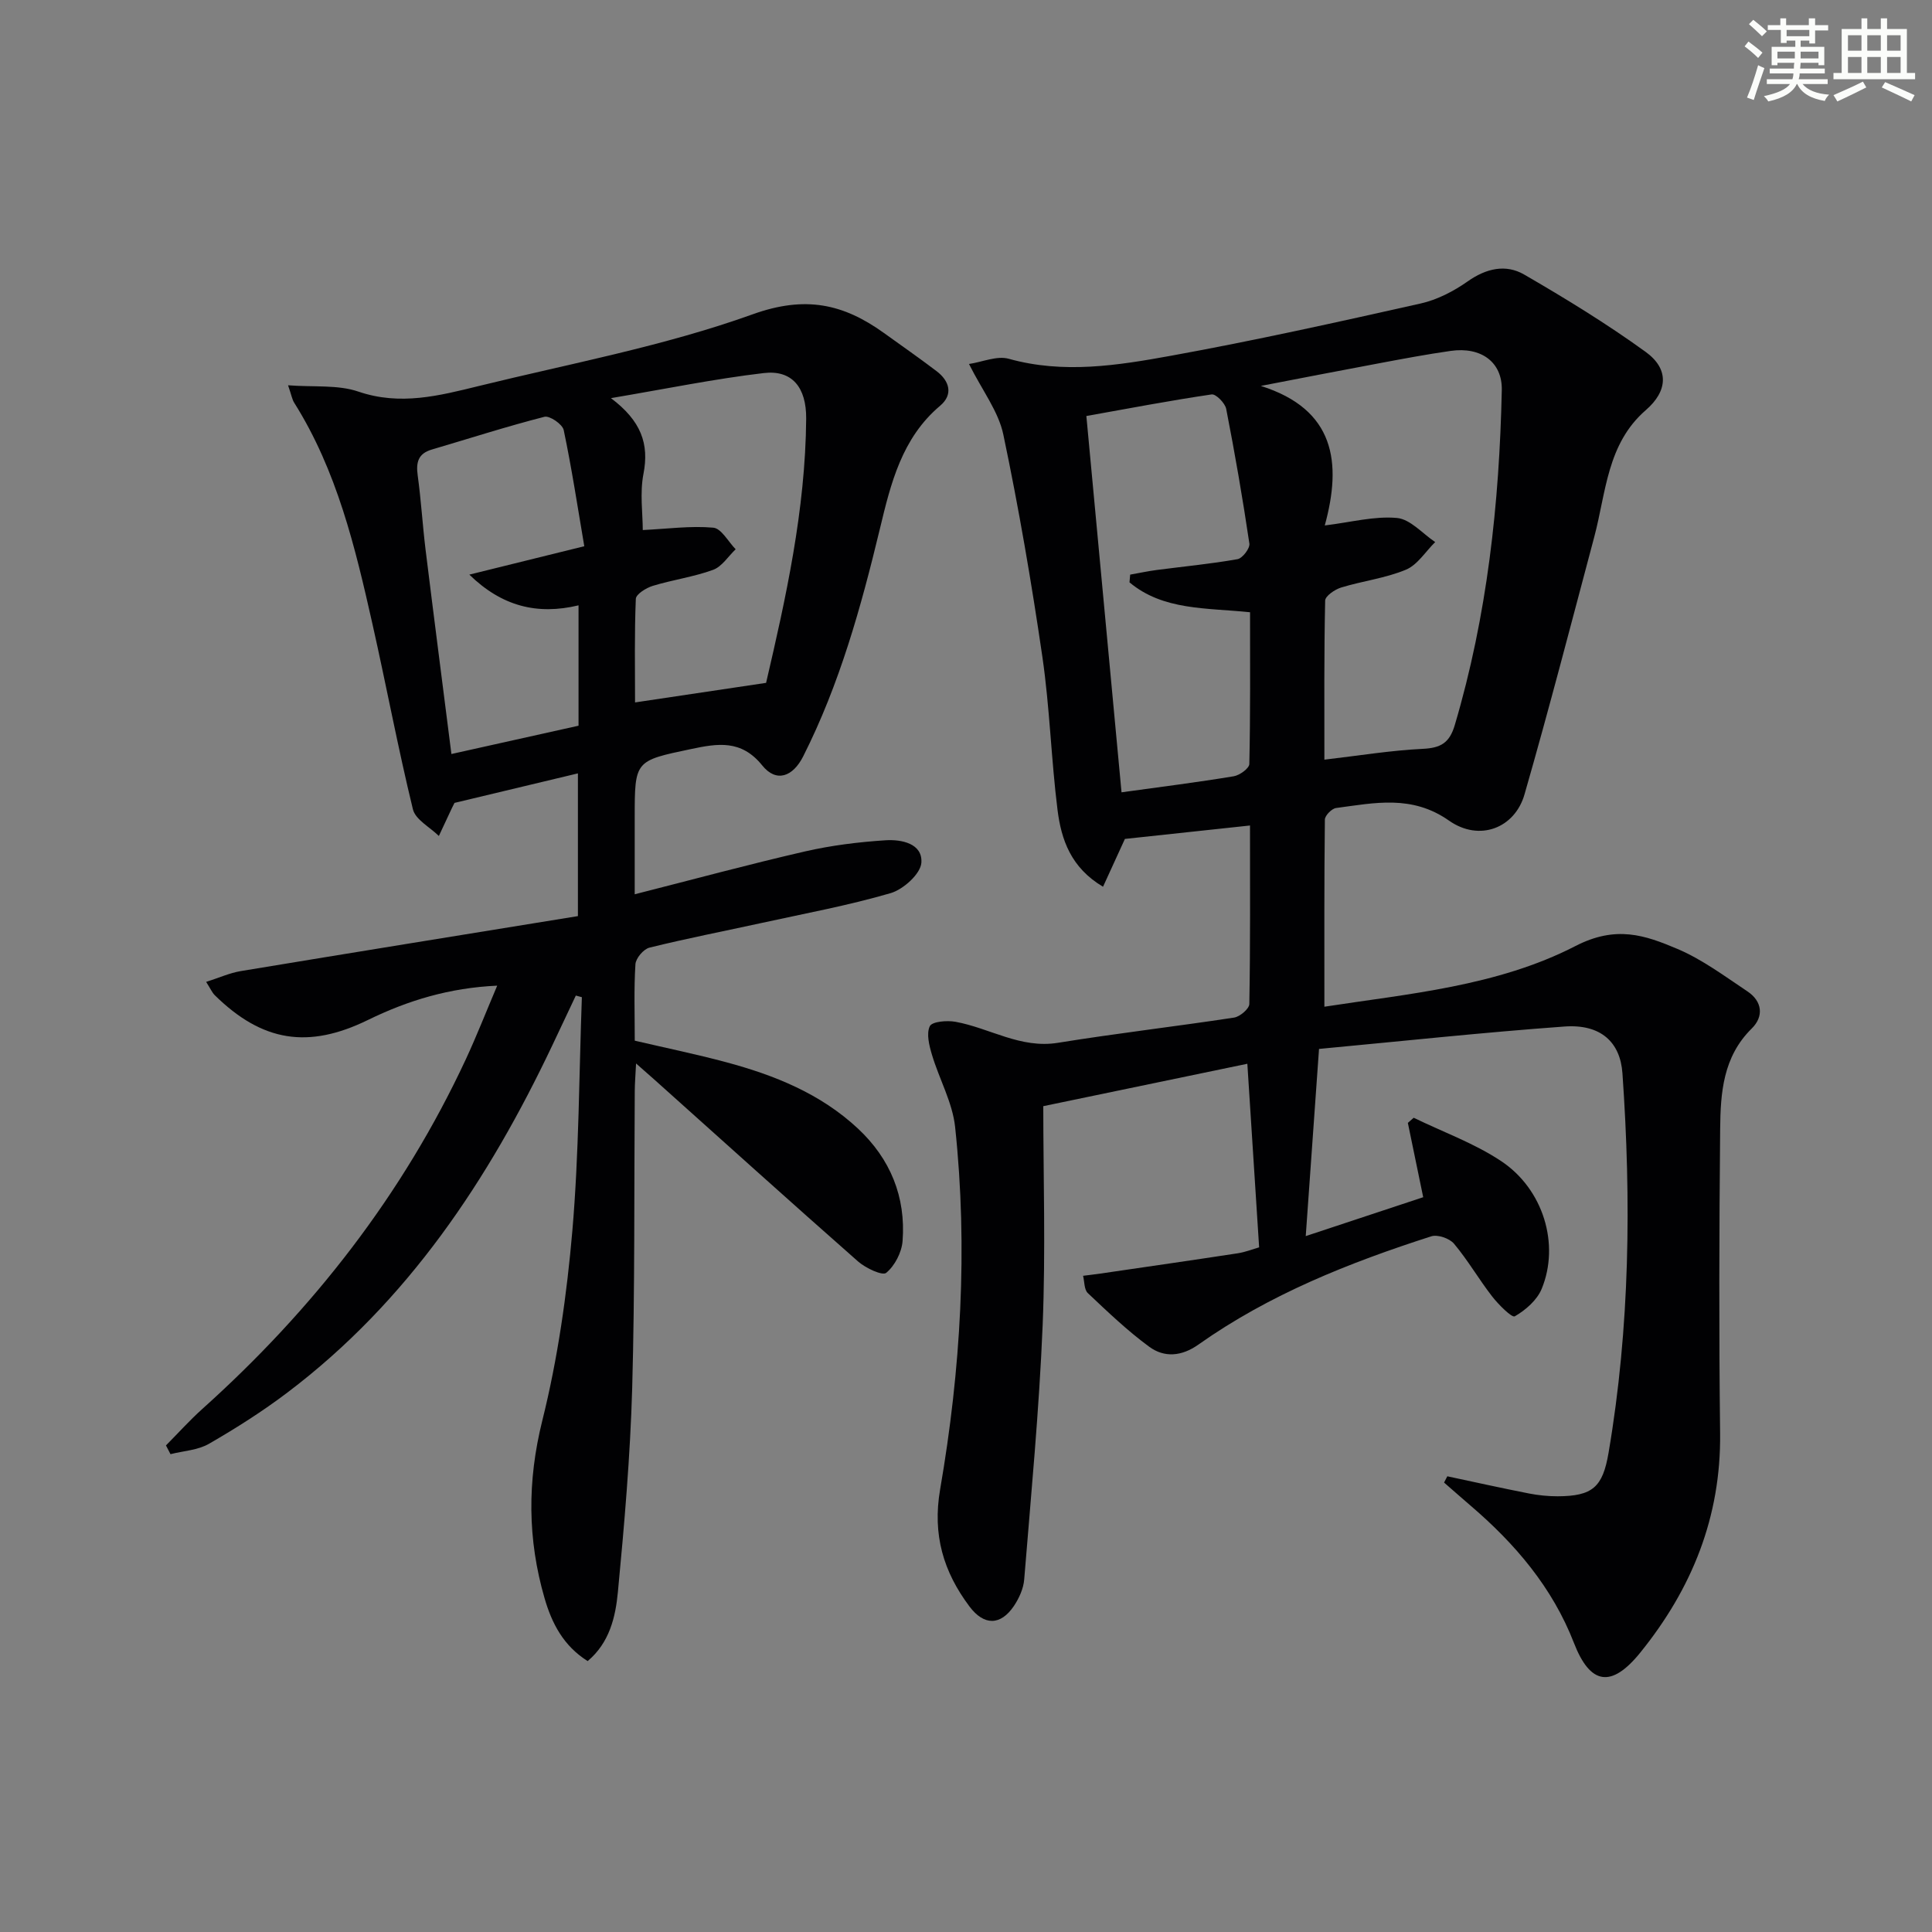
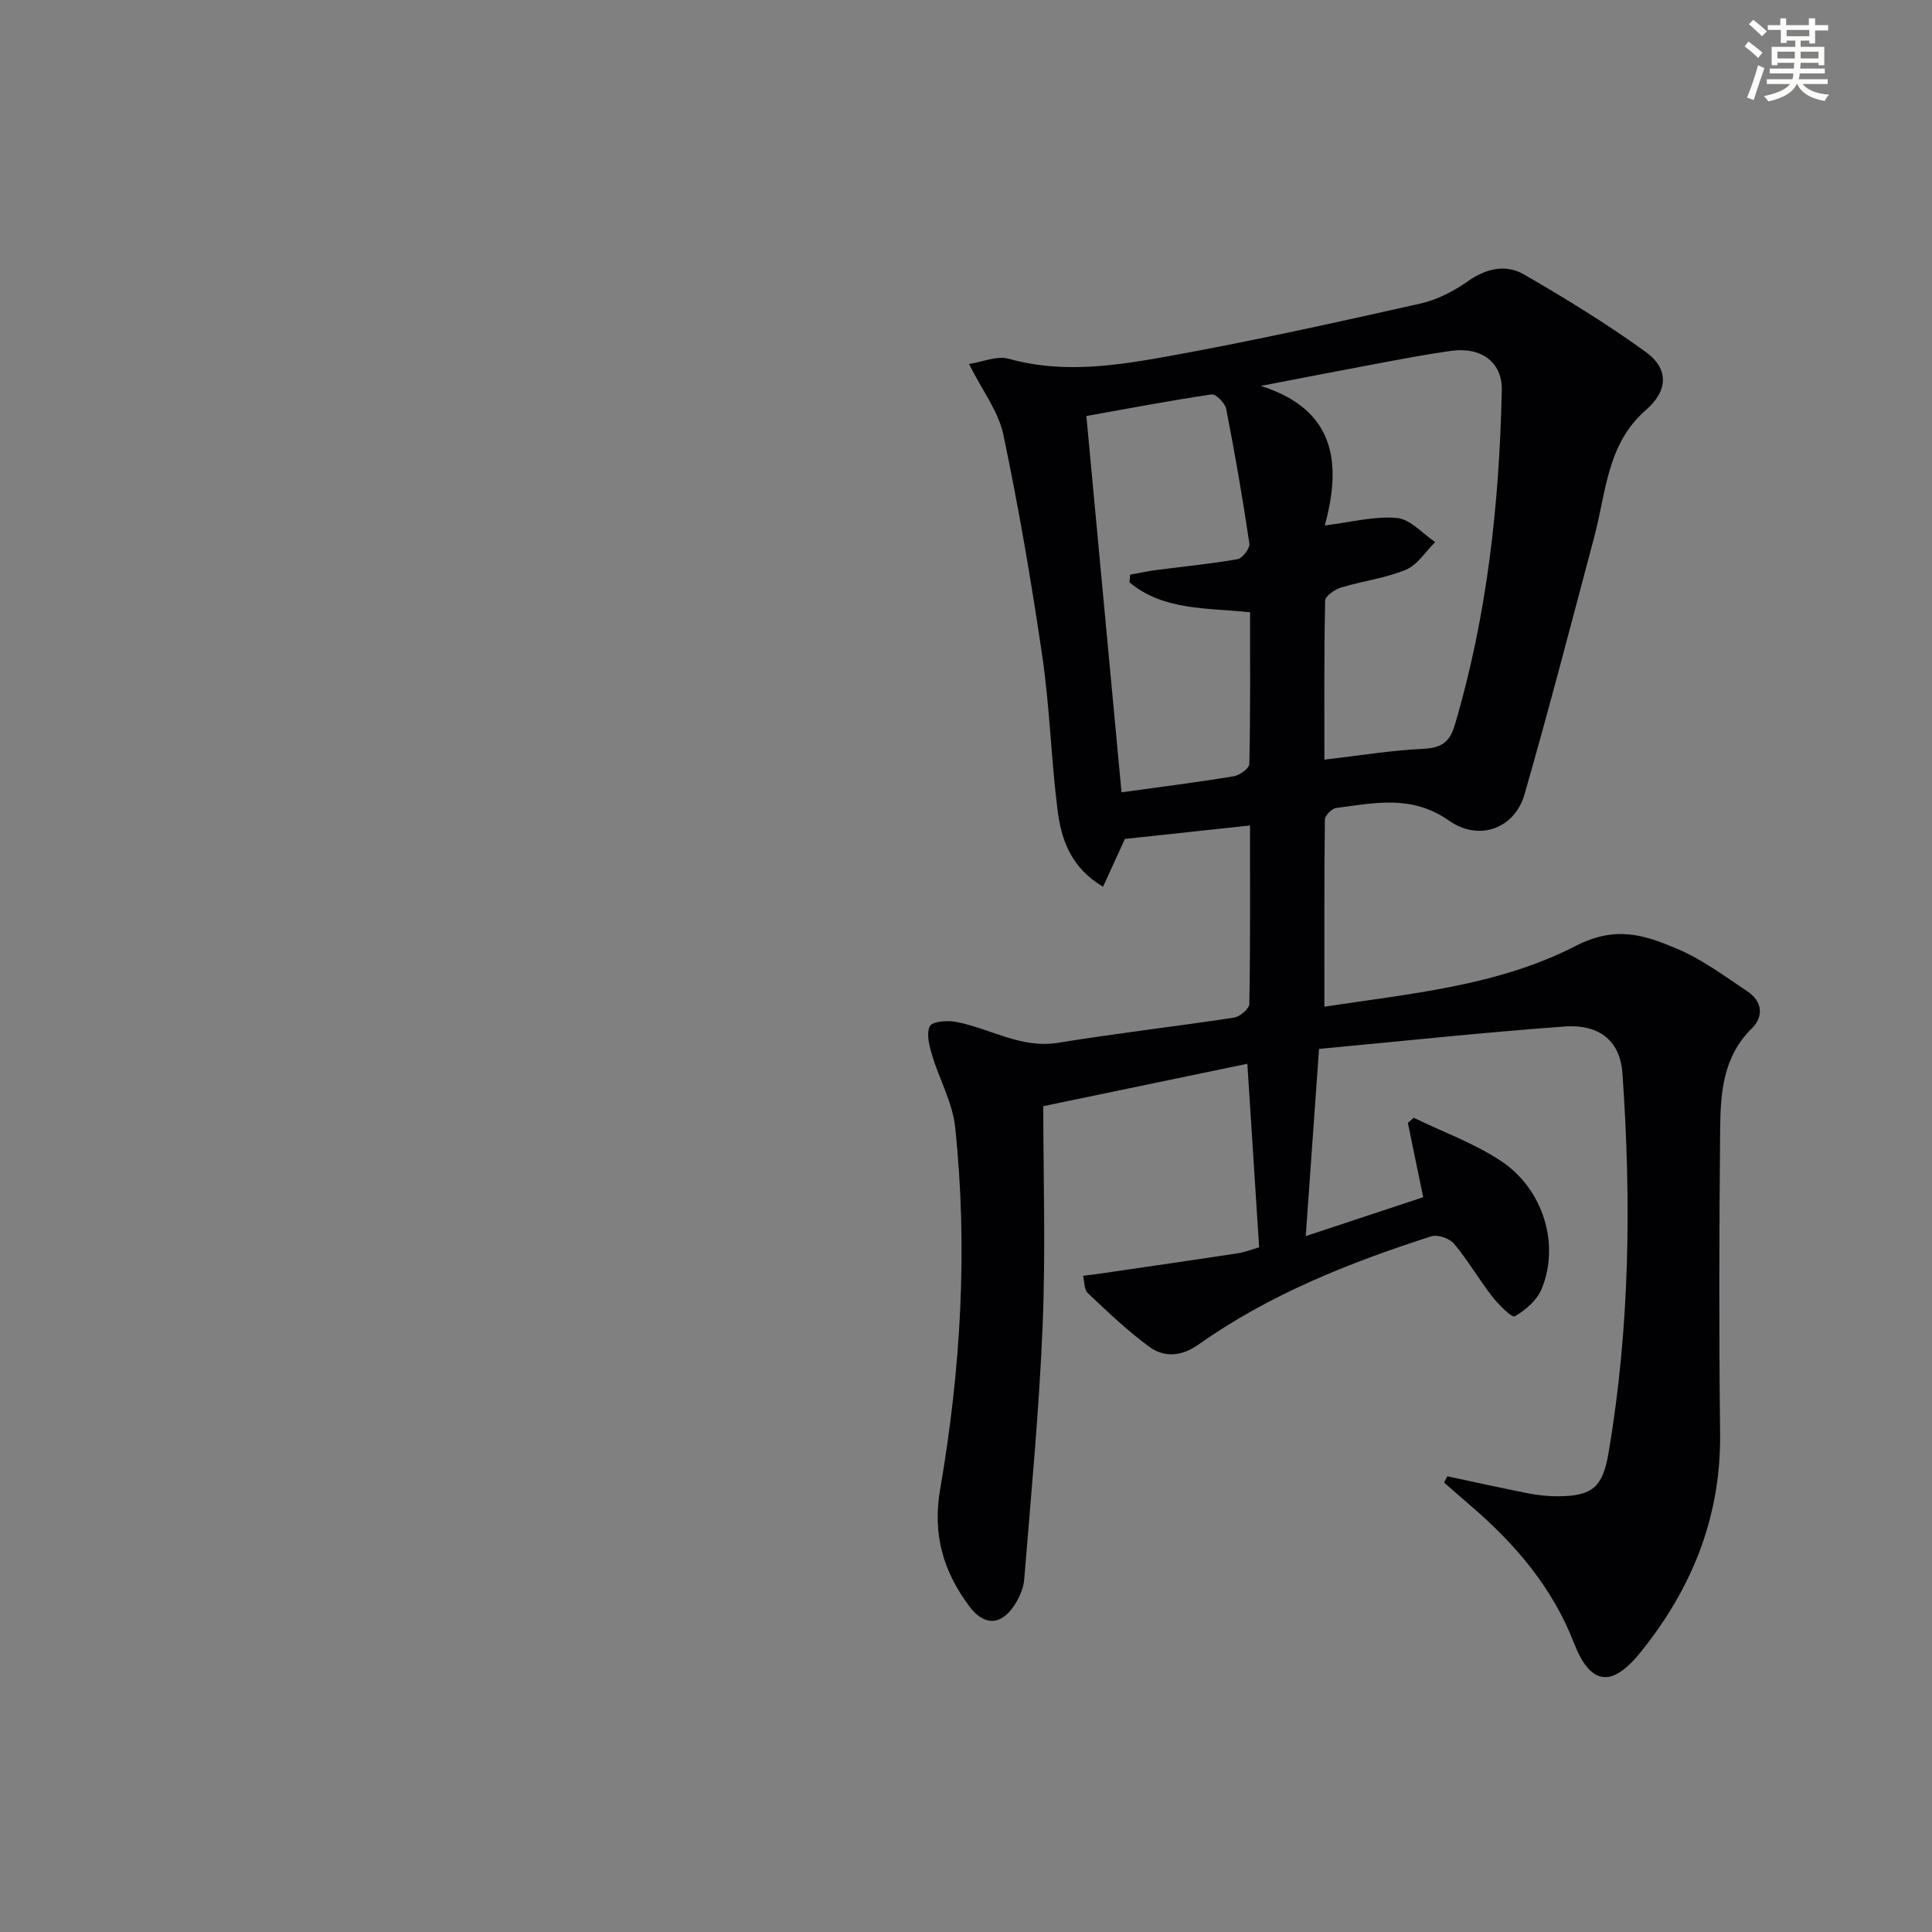
<svg xmlns="http://www.w3.org/2000/svg" enable-background="new 0 0 400 400" viewBox="0 0 400 400">
  <rect x="0" y="0" width="400" height="400" fill="#808080" stroke="none" />
  <path d="m299.65 305.65c5.63 1.2 11.26 2.45 16.91 3.56 1.94.38 3.96.58 5.94.58 7.25-.03 9.32-1.91 10.53-8.98 4.44-26.07 4.72-52.29 2.88-78.59-.45-6.47-4.51-10.23-11.99-9.69-16.84 1.22-33.64 3.03-50.83 4.64-.97 13.67-1.85 26.02-2.75 38.75 8.24-2.73 16.16-5.35 24.32-8.05-1.09-5.28-2.13-10.33-3.18-15.39.4-.35.81-.71 1.21-1.06 6.05 2.94 12.51 5.26 18.07 8.95 8.79 5.82 12.22 17.27 8.43 26.47-.96 2.34-3.33 4.4-5.57 5.69-.6.34-3.37-2.42-4.69-4.12-2.75-3.54-5.01-7.48-7.89-10.91-.93-1.11-3.4-1.96-4.72-1.53-16.99 5.46-33.51 12.02-48.2 22.41-3.46 2.45-7.05 2.76-10.2.44-4.52-3.32-8.61-7.24-12.7-11.1-.77-.73-.68-2.37-.98-3.58 1.19-.15 2.39-.29 3.58-.46 9.48-1.39 18.97-2.75 28.44-4.2 1.61-.25 3.16-.87 4.43-1.23-.82-12.78-1.63-25.3-2.44-38.01-14.19 2.95-28.38 5.9-42.25 8.78 0 14.51.5 29.95-.13 45.34-.72 17.57-2.4 35.11-3.82 52.65-.15 1.89-1.06 3.89-2.13 5.49-2.77 4.1-6.2 4.09-9.19.12-5.41-7.21-7.7-14.87-6.09-24.24 4.28-24.82 5.78-49.9 3.11-75.02-.54-5.11-3.3-9.95-4.8-14.99-.57-1.91-1.19-4.36-.44-5.91.47-.97 3.56-1.23 5.31-.91 7.09 1.29 13.45 5.61 21.22 4.35 12.12-1.96 24.33-3.37 36.47-5.22 1.21-.19 3.14-1.83 3.15-2.82.22-12.28.14-24.57.14-36.95-9.06.97-17.59 1.89-25.9 2.78-1.46 3.2-2.93 6.41-4.53 9.9-6.68-3.96-8.65-9.79-9.42-15.9-1.32-10.54-1.61-21.22-3.14-31.72-2.25-15.4-4.88-30.76-8.08-45.99-1-4.79-4.34-9.09-7.11-14.62 2.75-.41 5.78-1.76 8.23-1.08 11.33 3.17 22.55 1.38 33.61-.63 17.3-3.14 34.49-6.96 51.65-10.81 3.44-.77 6.86-2.54 9.77-4.59 3.83-2.7 7.88-3.61 11.68-1.41 8.6 4.98 17.12 10.2 25.16 16.02 4.9 3.55 4.59 8.1.03 12.05-8.05 6.98-8.22 17.03-10.67 26.23-4.74 17.8-9.36 35.64-14.45 53.34-2.01 6.98-9.34 9.84-15.63 5.42-7.69-5.4-15.42-3.66-23.38-2.61-.9.12-2.31 1.56-2.32 2.4-.15 12.78-.1 25.56-.1 38.74 17.2-2.66 35.76-4.21 51.95-12.55 8.45-4.36 14.43-2.26 21.16.59 5.14 2.18 9.77 5.65 14.47 8.78 3.1 2.06 3.43 5.2.9 7.69-5.96 5.86-6.47 13.34-6.54 20.81-.2 20.99-.26 41.99-.01 62.99.2 17.3-5.82 32.17-16.51 45.39-6 7.43-10.38 6.71-13.75-1.97-4.45-11.47-12.16-20.53-21.4-28.43-1.84-1.58-3.66-3.19-5.49-4.78.23-.43.45-.86.67-1.3zm-25.45-148.37c7.2-.84 13.76-1.92 20.36-2.24 3.71-.18 5.54-1.2 6.64-4.93 6.71-22.65 9.23-45.87 9.73-69.36.12-5.78-4.29-9-10.57-8.1-4.92.7-9.82 1.62-14.71 2.54-8.21 1.53-16.41 3.13-24.61 4.71 15.36 4.85 16.81 15.87 13.24 28.89 5.48-.67 10.29-1.98 14.95-1.55 2.76.25 5.28 3.23 7.91 4.99-2 1.96-3.66 4.72-6.06 5.72-4.24 1.77-8.97 2.33-13.41 3.69-1.31.4-3.29 1.76-3.31 2.71-.24 10.92-.16 21.86-.16 32.93zm-40.35-36.71c.05-.53.09-1.07.14-1.6 1.83-.32 3.65-.72 5.49-.96 5.58-.73 11.2-1.26 16.73-2.24 1.03-.18 2.61-2.25 2.46-3.23-1.38-9.33-2.99-18.63-4.8-27.89-.24-1.2-2.14-3.12-3.01-2.99-8.61 1.27-17.17 2.9-25.94 4.47 2.48 26.57 4.91 52.54 7.28 77.91 8.19-1.13 15.73-2.08 23.22-3.32 1.24-.2 3.22-1.64 3.24-2.54.23-10.41.15-20.82.15-31.42-9.07-.94-17.99-.35-24.96-6.19z" fill="#010103" />
-   <path d="m34.36 299.26c2.49-2.51 4.86-5.15 7.48-7.51 22.94-20.58 41.56-44.42 54.61-72.45 2.23-4.8 4.16-9.74 6.49-15.23-9.93.45-18.53 3.08-26.77 7.11-12.37 6.04-21.88 4.52-31.69-5.12-.56-.55-.88-1.33-1.8-2.77 2.68-.85 4.88-1.86 7.19-2.24 23.21-3.84 46.43-7.59 69.78-11.38 0-10.6 0-19.84 0-29.55-8.66 2.07-17.17 4.11-25.55 6.11-.24.49-.4.78-.54 1.08-.9 1.92-1.8 3.85-2.7 5.77-1.85-1.83-4.84-3.37-5.37-5.52-3.1-12.73-5.51-25.63-8.39-38.42-3.57-15.88-7.35-31.72-16.19-45.76-.42-.66-.54-1.5-1.27-3.61 5.36.41 10.31-.15 14.57 1.31 8.64 2.95 16.72.85 24.88-1.15 19-4.67 38.42-8.27 56.75-14.86 10.91-3.92 18.76-2.16 27.14 3.85 3.65 2.62 7.33 5.2 10.91 7.91 2.73 2.06 3.49 4.87.76 7.17-7.96 6.71-10.23 16.13-12.48 25.49-3.9 16.19-8.33 32.16-15.88 47.11-2.13 4.22-5.56 5.5-8.48 1.87-4.34-5.38-9.22-4.55-14.73-3.39-11.65 2.45-11.67 2.36-11.67 14.22v15.85c12.21-3.1 23.68-6.21 35.25-8.87 5.45-1.25 11.09-1.95 16.68-2.31 3.28-.21 7.7.65 7.42 4.65-.16 2.3-3.73 5.52-6.35 6.29-8.73 2.55-17.73 4.21-26.63 6.16-7.78 1.7-15.6 3.22-23.32 5.13-1.22.3-2.82 2.19-2.9 3.43-.33 5.13-.14 10.3-.14 15.83 6.42 1.5 12.7 2.79 18.89 4.45 10.03 2.69 19.57 6.51 27.32 13.75 6.72 6.28 9.93 14.15 9.24 23.28-.18 2.35-1.61 5.12-3.39 6.59-.79.65-4.26-.98-5.83-2.36-14.11-12.42-28.06-25.02-42.07-37.56-1.06-.95-2.14-1.88-3.89-3.43-.12 2.49-.26 4.1-.27 5.71-.15 20.49.04 40.98-.53 61.46-.4 14.1-1.62 28.19-2.96 42.24-.49 5.16-1.71 10.49-6.26 14.32-5.03-3.16-7.42-7.83-8.92-13-3.54-12.21-3.6-24.24-.47-36.8 3.2-12.83 5.08-26.1 6.22-39.29 1.38-16.06 1.38-32.23 1.97-48.36-.42-.11-.83-.23-1.25-.34-1.63 3.44-3.25 6.89-4.88 10.33-13.2 27.82-29.9 53-54.82 71.85-5.15 3.9-10.65 7.39-16.25 10.62-2.3 1.33-5.29 1.47-7.97 2.15-.32-.61-.63-1.21-.94-1.81zm92.13-216.83c6.27 4.72 7.94 9.47 6.73 15.69-.77 3.97-.14 8.21-.14 11.62 5.16-.25 9.93-.91 14.6-.49 1.66.15 3.1 2.9 4.63 4.47-1.54 1.46-2.84 3.59-4.67 4.26-4.03 1.47-8.38 2.06-12.5 3.32-1.37.42-3.46 1.72-3.5 2.69-.3 7.21-.16 14.43-.16 21.44 9.42-1.41 17.99-2.69 27.13-4.05 4.08-17.5 8.15-35.8 8.3-54.7.05-6.49-2.93-10.14-8.79-9.44-10.13 1.19-20.16 3.25-31.63 5.19zm-5.52 30.66c-1.39-8.17-2.6-16.16-4.26-24.05-.25-1.2-2.9-3.02-3.98-2.75-7.85 2.01-15.58 4.5-23.35 6.79-2.83.83-3.27 2.68-2.9 5.35.7 5.08 1 10.21 1.62 15.3 1.72 13.96 3.53 27.92 5.36 42.38 9.06-2.02 17.66-3.93 26.32-5.86 0-8.36 0-16.46 0-24.92-8.57 2.05-15.89.19-22.61-6.36 7.78-1.92 15.08-3.72 23.8-5.88z" fill="#010103" />
  <g fill="#fbfcfa">
    <path d="m361.2 9.6.8-1c.9.7 1.9 1.4 2.9 2.3l-.9 1.1c-1-1-2-1.8-2.8-2.4zm.5 10.6c.9-2.1 1.6-4.3 2.3-6.7.4.2.8.4 1.3.6-.7 2.1-1.5 4.3-2.2 6.6zm.4-15.2.9-.9c1 .8 2 1.6 2.8 2.4l-1 1c-.9-.9-1.8-1.7-2.7-2.5zm12.5-1.2h1.2v1.4h2.7v1.1h-2.7v2.7h-1.2v-.6h-1.8v1.3h4.9v3.8h-1.2v-.5h-3.7c0 .4-.1.9-.1 1.2h5.1v1h-5.2c0 .5-.1.9-.2 1.2h6v1h-5.2c1.1 1.3 2.9 2 5.5 2.2-.4.4-.7.8-.9 1.3-2.9-.5-4.8-1.6-5.7-3.5h-.1c-.8 1.7-2.7 2.9-5.9 3.6-.2-.4-.6-.8-.9-1.1 2.8-.6 4.6-1.4 5.4-2.5h-4.8v-1h5.3c.1-.3.2-.7.2-1.2h-4.9v-1h5c0-.4 0-.8.1-1.2h-3.5v.5h-1.2v-3.8h4.9v-1.3h-1.8v.5h-1.2v-2.7h-2.7v-1h2.6v-1.4h1.2v1.4h4.7v-1.4zm-6.6 8.3h3.6c0-.4 0-.9 0-1.4h-3.6zm1.9-4.6h4.7v-1.3h-4.7zm6.6 3.2h-3.7v1.4h3.7z" />
-     <path d="m385.3 3.8h1.3v2.2h2.8v-2.2h1.3v2.2h4.1v9.1h1.7v1.3h-16.9v-1.3h1.7v-9.1h4.1v-2.2zm.4 13.1.7 1.2c-1.8.9-3.8 1.9-6 2.9-.2-.4-.5-.8-.8-1.3 2.3-1 4.3-1.9 6.1-2.8zm-3.1-6.4h2.8v-3.2h-2.8zm0 4.6h2.8v-3.3h-2.8zm4-4.6h2.8v-3.2h-2.8zm0 4.6h2.8v-3.3h-2.8zm3.7 1.9c2.1.9 4.1 1.8 6.1 2.7l-.7 1.3c-2.2-1.1-4.2-2-6.1-2.9zm3.2-9.7h-2.8v3.2h2.8zm-2.8 7.8h2.8v-3.3h-2.8z" />
  </g>
</svg>